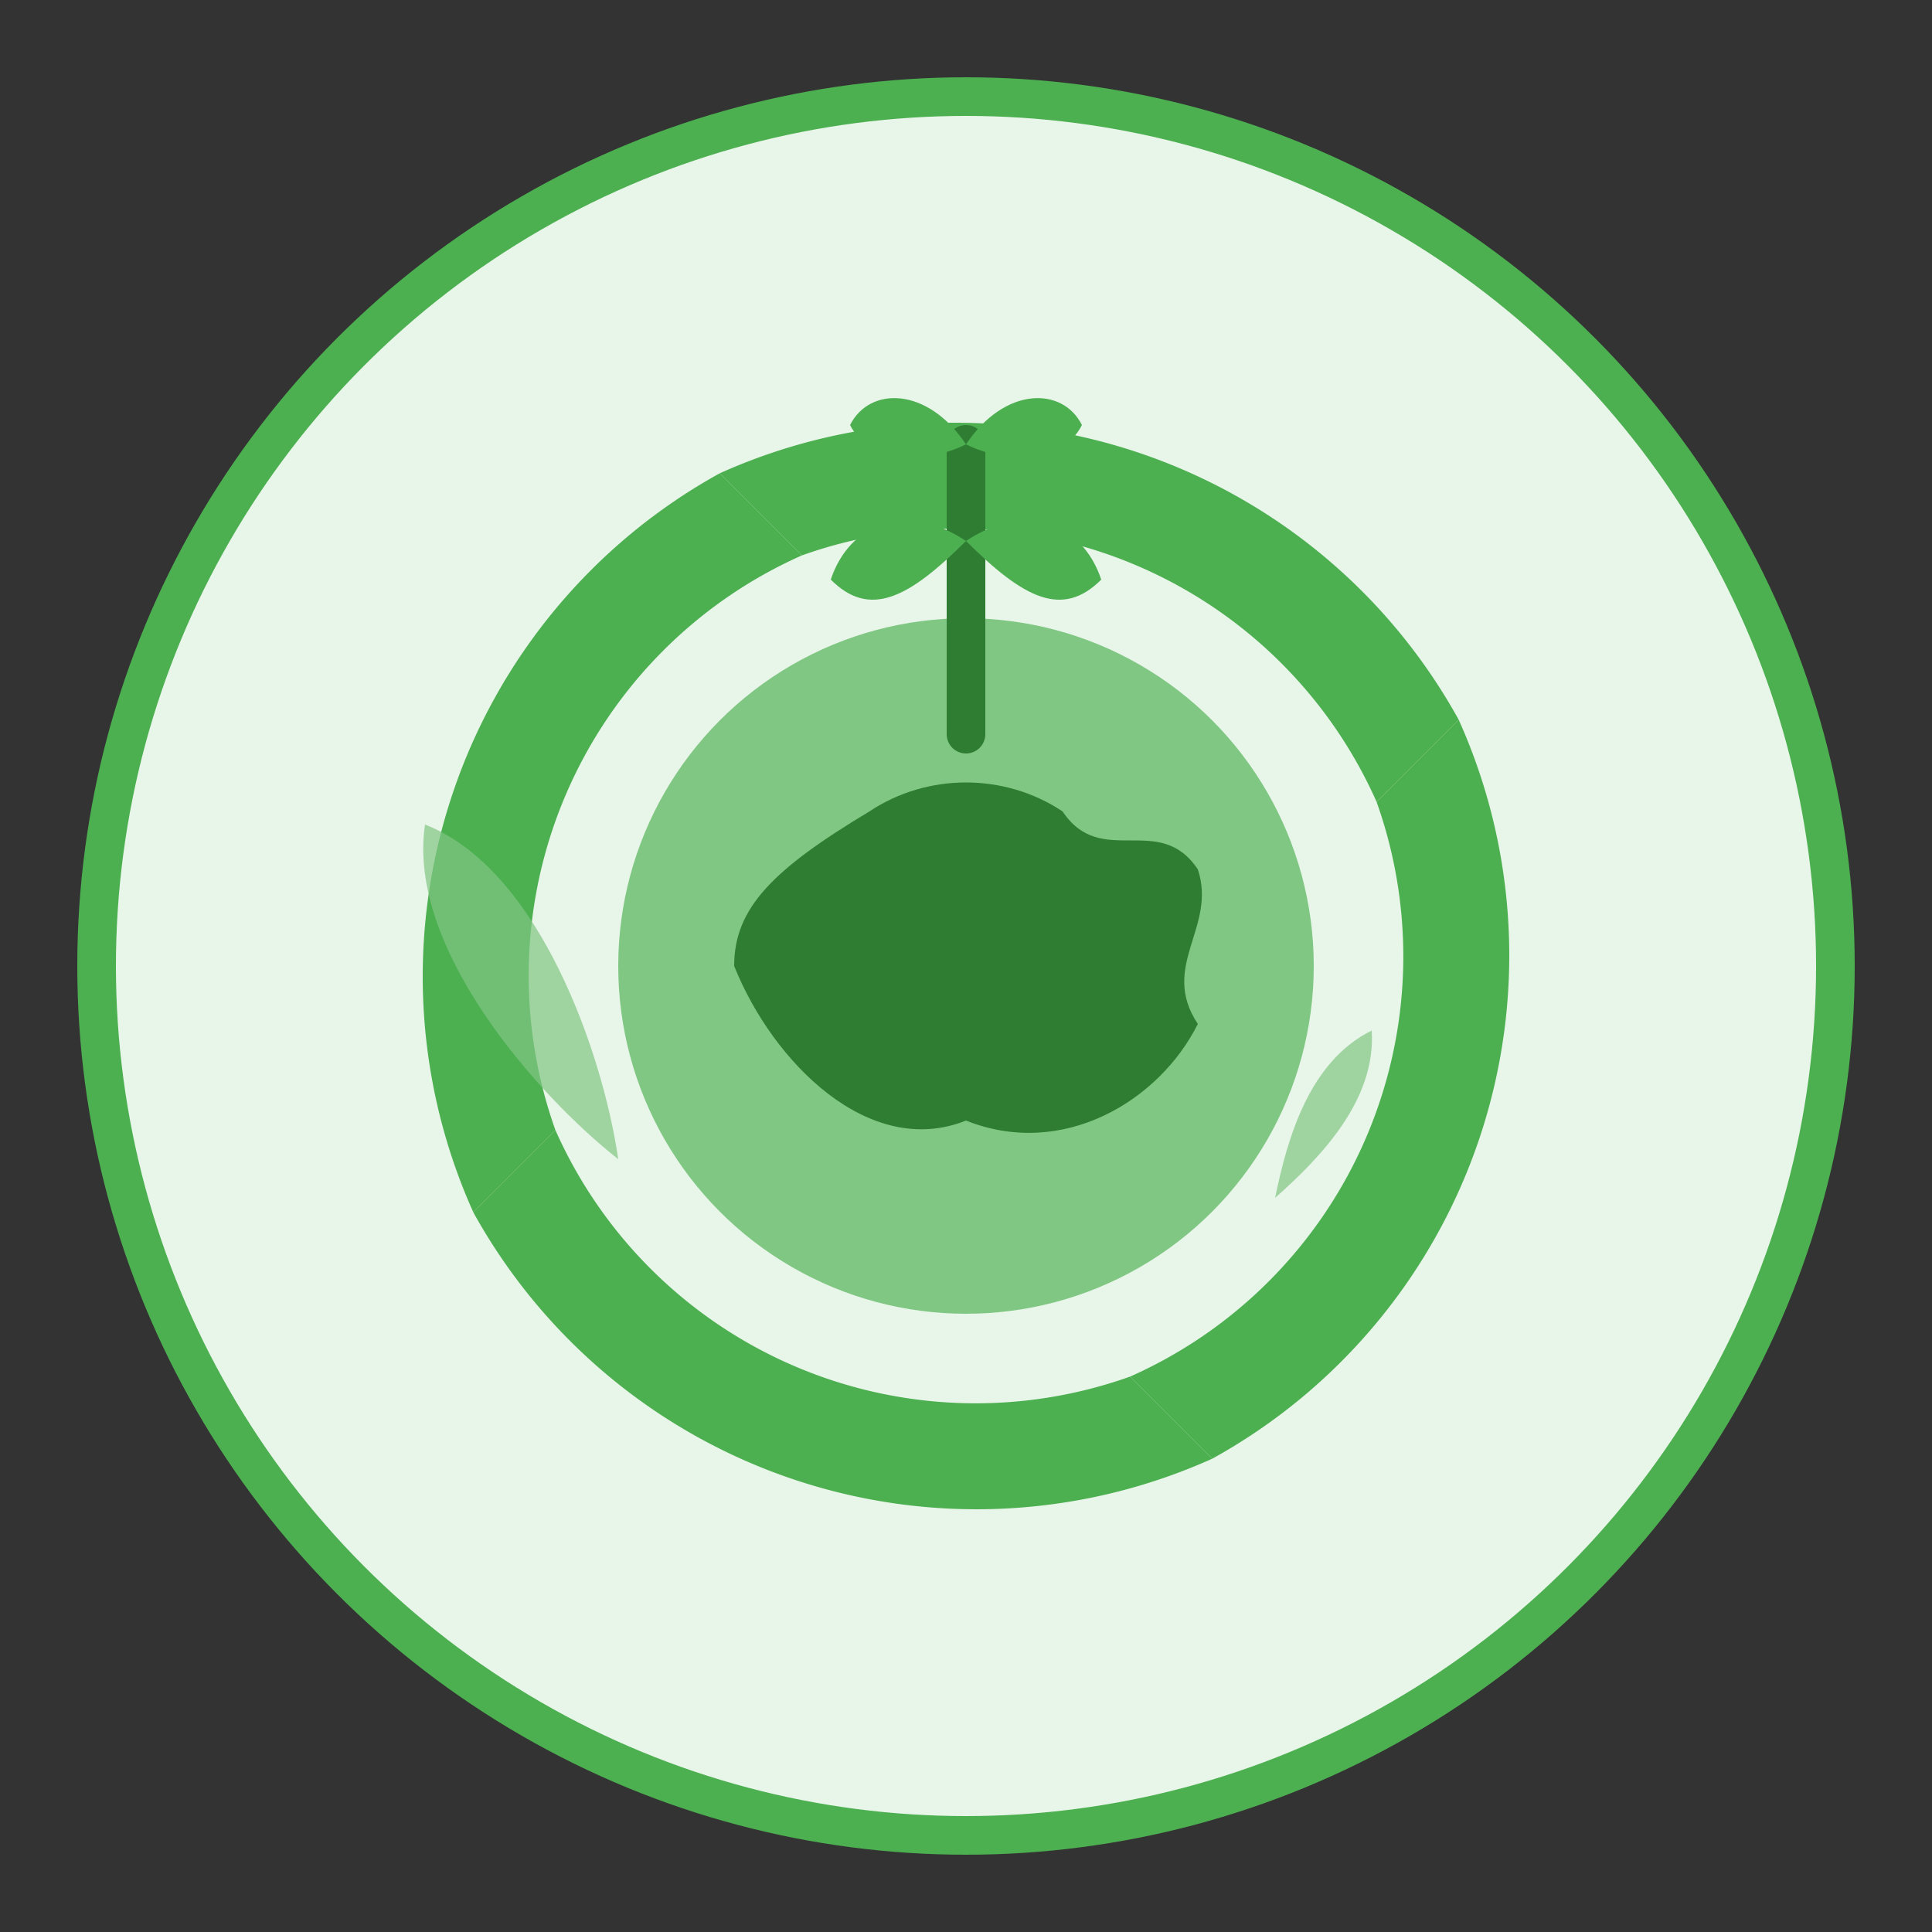
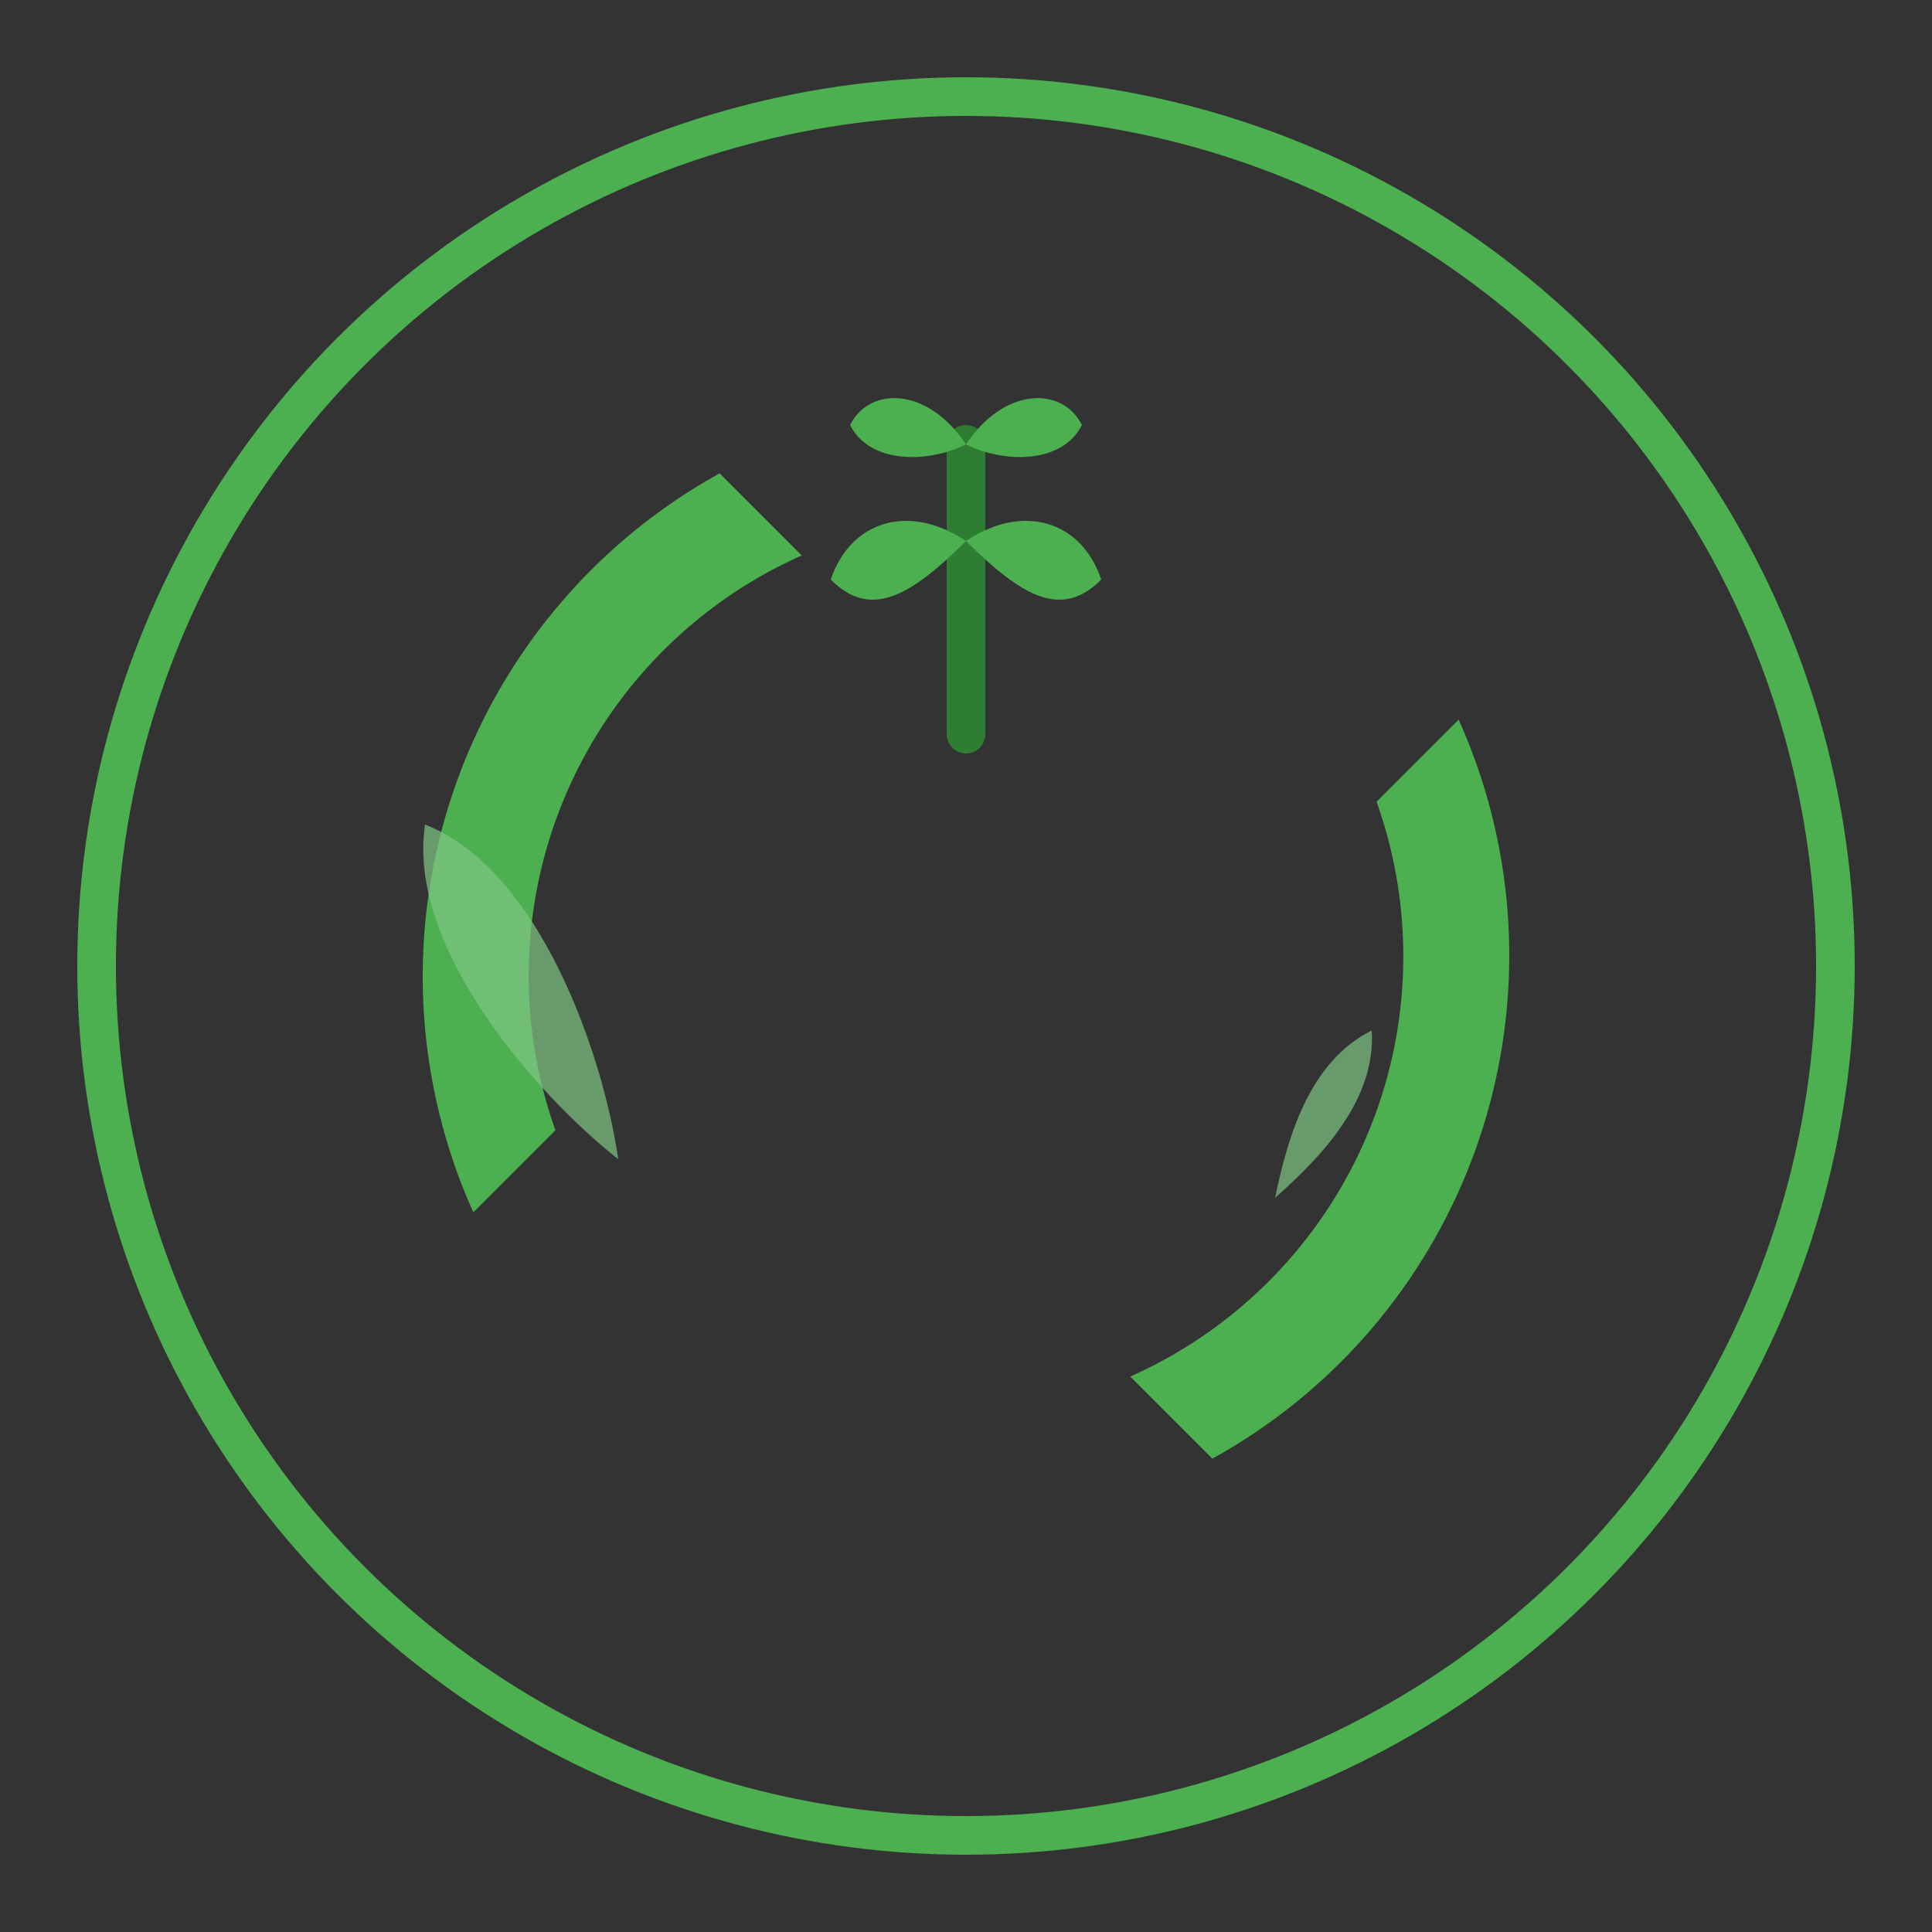
<svg xmlns="http://www.w3.org/2000/svg" viewBox="0 0 100 100" width="100" height="100">
  <rect x="0" y="0" width="100" height="100" fill="#333333" stroke="none" />
-   <circle cx="50" cy="50" r="45" fill="#E8F5E9" />
  <g transform="translate(50, 50)">
    <g transform="scale(0.85)">
-       <path d="M-15,-30 A35,35 0 0,1 30,-15 L25,-10 A28,28 0 0,0 -10,-25 Z" fill="#4CAF50" />
      <path d="M30,-15 A35,35 0 0,1 15,30 L10,25 A28,28 0 0,0 25,-10 Z" fill="#4CAF50" />
-       <path d="M15,30 A35,35 0 0,1 -30,15 L-25,10 A28,28 0 0,0 10,25 Z" fill="#4CAF50" />
      <path d="M-30,15 A35,35 0 0,1 -15,-30 L-10,-25 A28,28 0 0,0 -25,10 Z" fill="#4CAF50" />
    </g>
-     <circle cx="0" cy="0" r="18" fill="#81C784" />
-     <path d="M-5,-8 C-2,-10 2,-10 5,-8 C7,-5 10,-8 12,-5 C13,-2 10,0 12,3 C10,7 5,10 0,8 C-5,10 -10,5 -12,0 C-12,-3 -10,-5 -5,-8" fill="#2E7D32" />
    <g transform="translate(0, -12)">
      <path d="M0,0 L0,-15" stroke="#2E7D32" stroke-width="2" stroke-linecap="round" />
      <path d="M0,-10 C3,-12 6,-11 7,-8 C5,-6 3,-7 0,-10" fill="#4CAF50" />
      <path d="M0,-10 C-3,-12 -6,-11 -7,-8 C-5,-6 -3,-7 0,-10" fill="#4CAF50" />
      <path d="M0,-15 C2,-18 5,-18 6,-16 C5,-14 2,-14 0,-15" fill="#4CAF50" />
      <path d="M0,-15 C-2,-18 -5,-18 -6,-16 C-5,-14 -2,-14 0,-15" fill="#4CAF50" />
    </g>
    <g transform="translate(-18, 10) rotate(-30)">
      <path d="M0,0 C-2,-5 -4,-15 0,-20 C4,-15 2,-5 0,0" fill="#81C784" opacity="0.7" />
    </g>
    <g transform="translate(16, 12) rotate(30)">
      <path d="M0,0 C-1,-3 -2,-7 0,-10 C2,-7 1,-3 0,0" fill="#81C784" opacity="0.7" />
    </g>
  </g>
  <circle cx="50" cy="50" r="45" fill="none" stroke="#4CAF50" stroke-width="2" />
</svg>